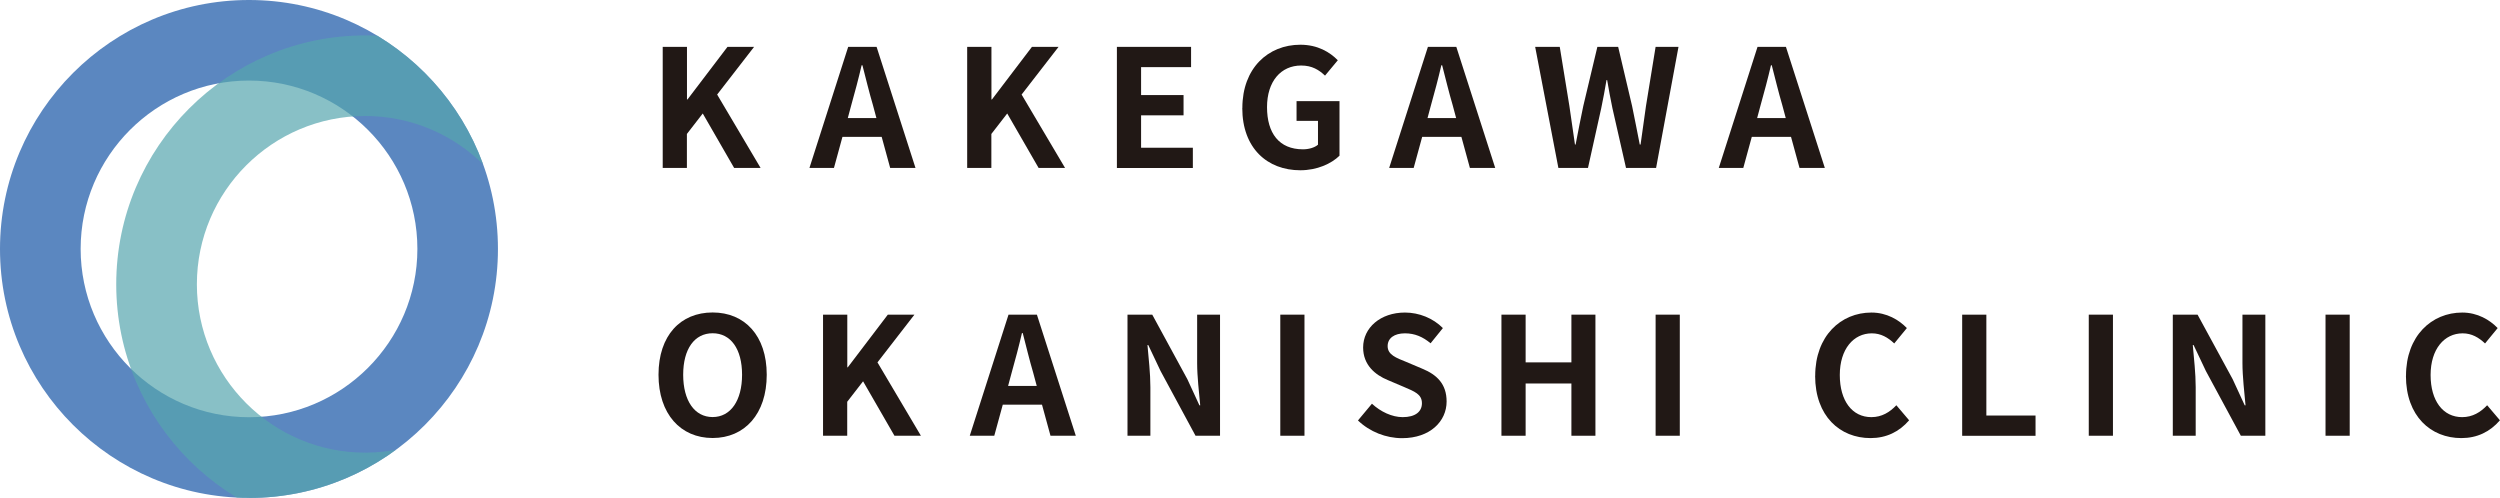
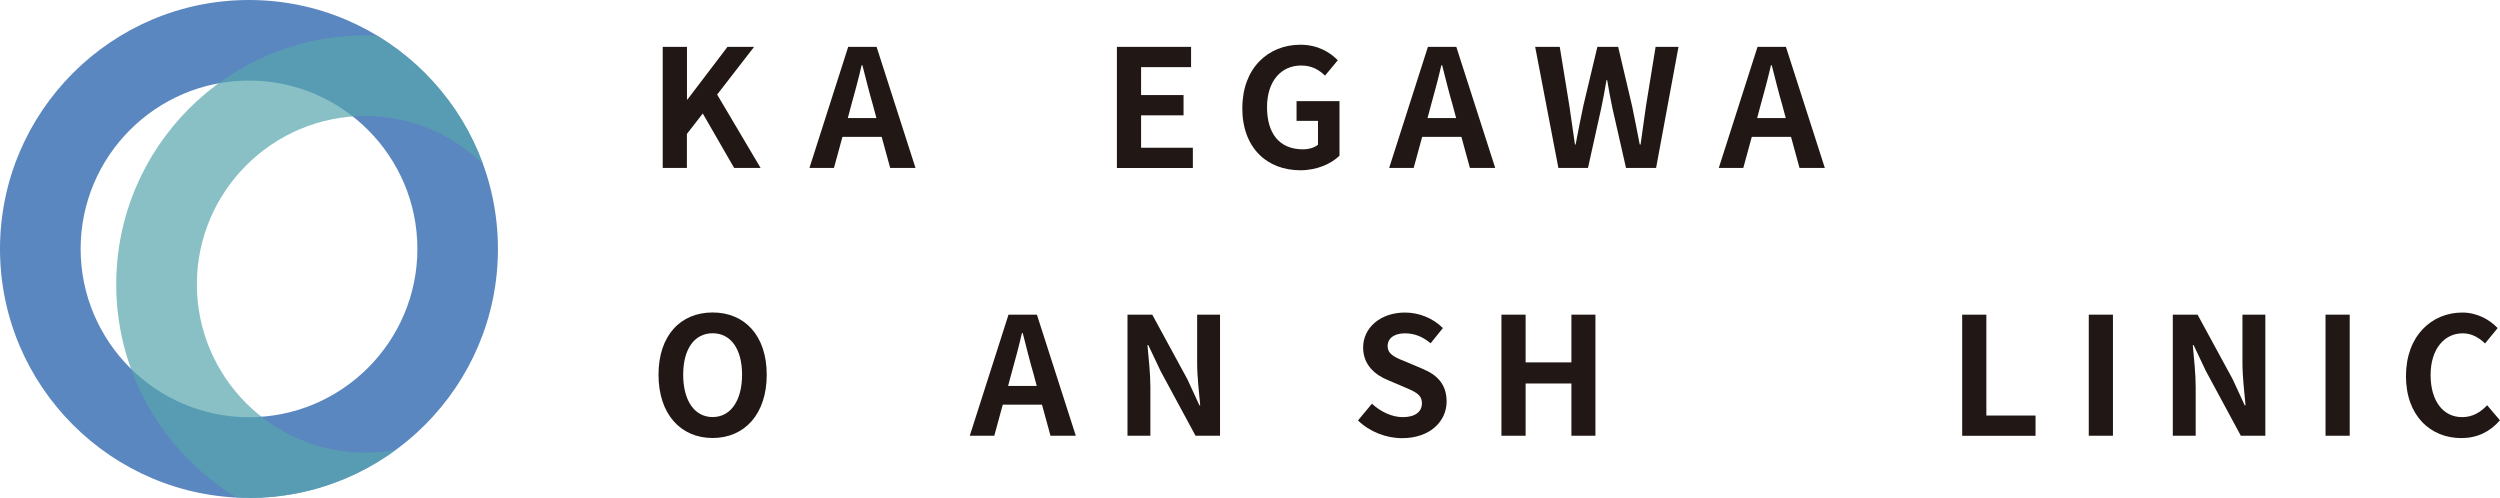
<svg xmlns="http://www.w3.org/2000/svg" viewBox="0 0 309.07 61.55">
  <defs>
    <style>
      .cls-1 {
        fill: #5b87c0;
      }

      .cls-2 {
        fill: none;
      }

      .cls-3 {
        isolation: isolate;
      }

      .cls-4 {
        fill: #211815;
      }

      .cls-5 {
        fill: #56a6ae;
        mix-blend-mode: multiply;
        opacity: .7;
      }

      .cls-6 {
        clip-path: url(#clippath);
      }
    </style>
    <clipPath id="clippath">
      <path class="cls-2" d="M30.78,61.55C13.81,61.55,0,47.75,0,30.78S13.81,0,30.78,0s30.78,13.81,30.78,30.78-13.81,30.78-30.78,30.78Z" />
    </clipPath>
  </defs>
  <g class="cls-3">
    <g id="_レイヤー_2" data-name="レイヤー 2">
      <g id="_レイヤー_1-2" data-name="レイヤー 1">
        <g>
          <g class="cls-6">
            <path class="cls-1" d="M30.78,61.55C13.81,61.55,0,47.75,0,30.78S13.81,0,30.78,0s30.78,13.81,30.78,30.78-13.81,30.78-30.78,30.78ZM30.78,9.96c-11.48,0-20.81,9.34-20.81,20.81s9.34,20.81,20.81,20.81,20.82-9.34,20.82-20.81-9.34-20.81-20.82-20.81Z" />
            <path class="cls-5" d="M45.15,65.93c-16.97,0-30.78-13.81-30.78-30.78S28.18,4.38,45.15,4.38s30.78,13.81,30.78,30.78-13.81,30.78-30.78,30.78ZM45.15,14.34c-11.48,0-20.81,9.34-20.81,20.81s9.34,20.81,20.81,20.81,20.82-9.34,20.82-20.81-9.34-20.81-20.82-20.81Z" />
          </g>
          <g>
            <path class="cls-4" d="M81.94,5.79h2.99v6.51h.06l4.95-6.51h3.29l-4.57,5.9,5.37,9.07h-3.27l-3.88-6.73-1.96,2.53v4.2h-2.99V5.79Z" />
            <path class="cls-4" d="M104.85,5.79h3.52l4.81,14.97h-3.13l-1.05-3.84h-4.85l-1.05,3.84h-3.03l4.79-14.97ZM104.79,14.6h3.56l-.44-1.64c-.46-1.56-.87-3.27-1.29-4.89h-.1c-.38,1.64-.83,3.33-1.27,4.89l-.44,1.64Z" />
-             <path class="cls-4" d="M119.58,5.79h2.99v6.51h.06l4.95-6.51h3.29l-4.57,5.9,5.37,9.07h-3.27l-3.88-6.73-1.96,2.53v4.2h-2.99V5.79Z" />
            <path class="cls-4" d="M138.08,5.79h9.17v2.51h-6.18v3.45h5.25v2.51h-5.25v4h6.4v2.51h-9.39V5.79Z" />
            <path class="cls-4" d="M153.59,13.35c0-4.93,3.19-7.82,7.17-7.82,2.16,0,3.66.93,4.63,1.92l-1.58,1.9c-.75-.71-1.6-1.25-2.95-1.25-2.49,0-4.22,1.94-4.22,5.15s1.49,5.21,4.44,5.21c.71,0,1.43-.2,1.86-.57v-2.95h-2.65v-2.44h5.31v6.75c-1.01.99-2.77,1.8-4.85,1.8-4.06,0-7.17-2.71-7.17-7.7Z" />
            <path class="cls-4" d="M176.52,5.79h3.52l4.81,14.97h-3.13l-1.05-3.84h-4.85l-1.05,3.84h-3.03l4.79-14.97ZM176.46,14.6h3.56l-.44-1.64c-.46-1.56-.87-3.27-1.29-4.89h-.1c-.38,1.64-.83,3.33-1.27,4.89l-.44,1.64Z" />
            <path class="cls-4" d="M189.8,5.79h3.03l1.19,7.31c.22,1.58.46,3.15.69,4.77h.08c.3-1.62.63-3.21.95-4.77l1.74-7.31h2.57l1.72,7.31c.32,1.54.63,3.15.95,4.77h.1c.22-1.62.44-3.21.67-4.77l1.19-7.31h2.83l-2.77,14.97h-3.72l-1.68-7.39c-.24-1.17-.46-2.32-.65-3.47h-.08c-.2,1.15-.4,2.3-.65,3.47l-1.64,7.39h-3.66l-2.87-14.97Z" />
            <path class="cls-4" d="M217.27,5.79h3.52l4.81,14.97h-3.13l-1.05-3.84h-4.85l-1.05,3.84h-3.03l4.79-14.97ZM217.21,14.6h3.56l-.44-1.64c-.46-1.56-.87-3.27-1.29-4.89h-.1c-.38,1.64-.83,3.33-1.27,4.89l-.44,1.64Z" />
            <path class="cls-4" d="M81.41,46.33c0-4.87,2.73-7.7,6.69-7.7s6.69,2.85,6.69,7.7-2.73,7.82-6.69,7.82-6.69-2.97-6.69-7.82ZM91.74,46.33c0-3.21-1.41-5.13-3.64-5.13s-3.64,1.92-3.64,5.13,1.41,5.23,3.64,5.23,3.64-2.04,3.64-5.23Z" />
-             <path class="cls-4" d="M101.76,38.9h2.99v6.51h.06l4.95-6.51h3.29l-4.57,5.9,5.37,9.07h-3.27l-3.88-6.73-1.96,2.53v4.2h-2.99v-14.97Z" />
            <path class="cls-4" d="M124.67,38.9h3.52l4.81,14.97h-3.13l-1.05-3.84h-4.85l-1.05,3.84h-3.03l4.79-14.97ZM124.61,47.71h3.56l-.44-1.64c-.46-1.56-.87-3.27-1.29-4.89h-.1c-.38,1.64-.83,3.33-1.27,4.89l-.44,1.64Z" />
            <path class="cls-4" d="M139.4,38.9h3.05l4.34,7.98,1.49,3.23h.1c-.14-1.56-.38-3.54-.38-5.23v-5.98h2.83v14.97h-3.03l-4.32-8-1.52-3.21h-.1c.14,1.62.36,3.5.36,5.21v6h-2.83v-14.97Z" />
-             <path class="cls-4" d="M158.28,38.9h2.99v14.97h-2.99v-14.97Z" />
            <path class="cls-4" d="M167.89,51.97l1.72-2.06c1.07.99,2.48,1.66,3.8,1.66,1.56,0,2.38-.67,2.38-1.72,0-1.11-.91-1.45-2.24-2.02l-2-.85c-1.52-.63-3.03-1.84-3.03-4.02,0-2.44,2.14-4.32,5.17-4.32,1.74,0,3.47.69,4.69,1.92l-1.52,1.88c-.95-.79-1.94-1.23-3.17-1.23-1.31,0-2.14.59-2.14,1.58,0,1.07,1.05,1.45,2.32,1.96l1.96.83c1.82.75,3.01,1.9,3.01,4.06,0,2.44-2.04,4.53-5.5,4.53-2,0-4-.79-5.45-2.18Z" />
            <path class="cls-4" d="M185.62,38.9h2.99v5.9h5.66v-5.9h2.97v14.97h-2.97v-6.46h-5.66v6.46h-2.99v-14.97Z" />
-             <path class="cls-4" d="M204.68,38.9h2.99v14.97h-2.99v-14.97Z" />
-             <path class="cls-4" d="M224.41,46.46c0-4.93,3.17-7.82,6.95-7.82,1.9,0,3.41.91,4.38,1.92l-1.56,1.9c-.77-.73-1.64-1.25-2.77-1.25-2.26,0-3.96,1.94-3.96,5.15s1.54,5.21,3.9,5.21c1.29,0,2.28-.61,3.09-1.47l1.58,1.86c-1.23,1.43-2.83,2.2-4.77,2.2-3.78,0-6.85-2.71-6.85-7.7Z" />
            <path class="cls-4" d="M242.58,38.9h2.99v12.47h6.08v2.51h-9.07v-14.97Z" />
            <path class="cls-4" d="M258.23,38.9h2.99v14.97h-2.99v-14.97Z" />
            <path class="cls-4" d="M268.63,38.9h3.05l4.34,7.98,1.49,3.23h.1c-.14-1.56-.38-3.54-.38-5.23v-5.98h2.83v14.97h-3.03l-4.32-8-1.52-3.21h-.1c.14,1.62.36,3.5.36,5.21v6h-2.83v-14.97Z" />
            <path class="cls-4" d="M287.5,38.9h2.99v14.97h-2.99v-14.97Z" />
            <path class="cls-4" d="M297.45,46.46c0-4.93,3.17-7.82,6.95-7.82,1.9,0,3.41.91,4.38,1.92l-1.56,1.9c-.77-.73-1.64-1.25-2.77-1.25-2.26,0-3.96,1.94-3.96,5.15s1.54,5.21,3.9,5.21c1.29,0,2.28-.61,3.09-1.47l1.58,1.86c-1.23,1.43-2.83,2.2-4.77,2.2-3.78,0-6.85-2.71-6.85-7.7Z" />
          </g>
        </g>
      </g>
    </g>
  </g>
</svg>